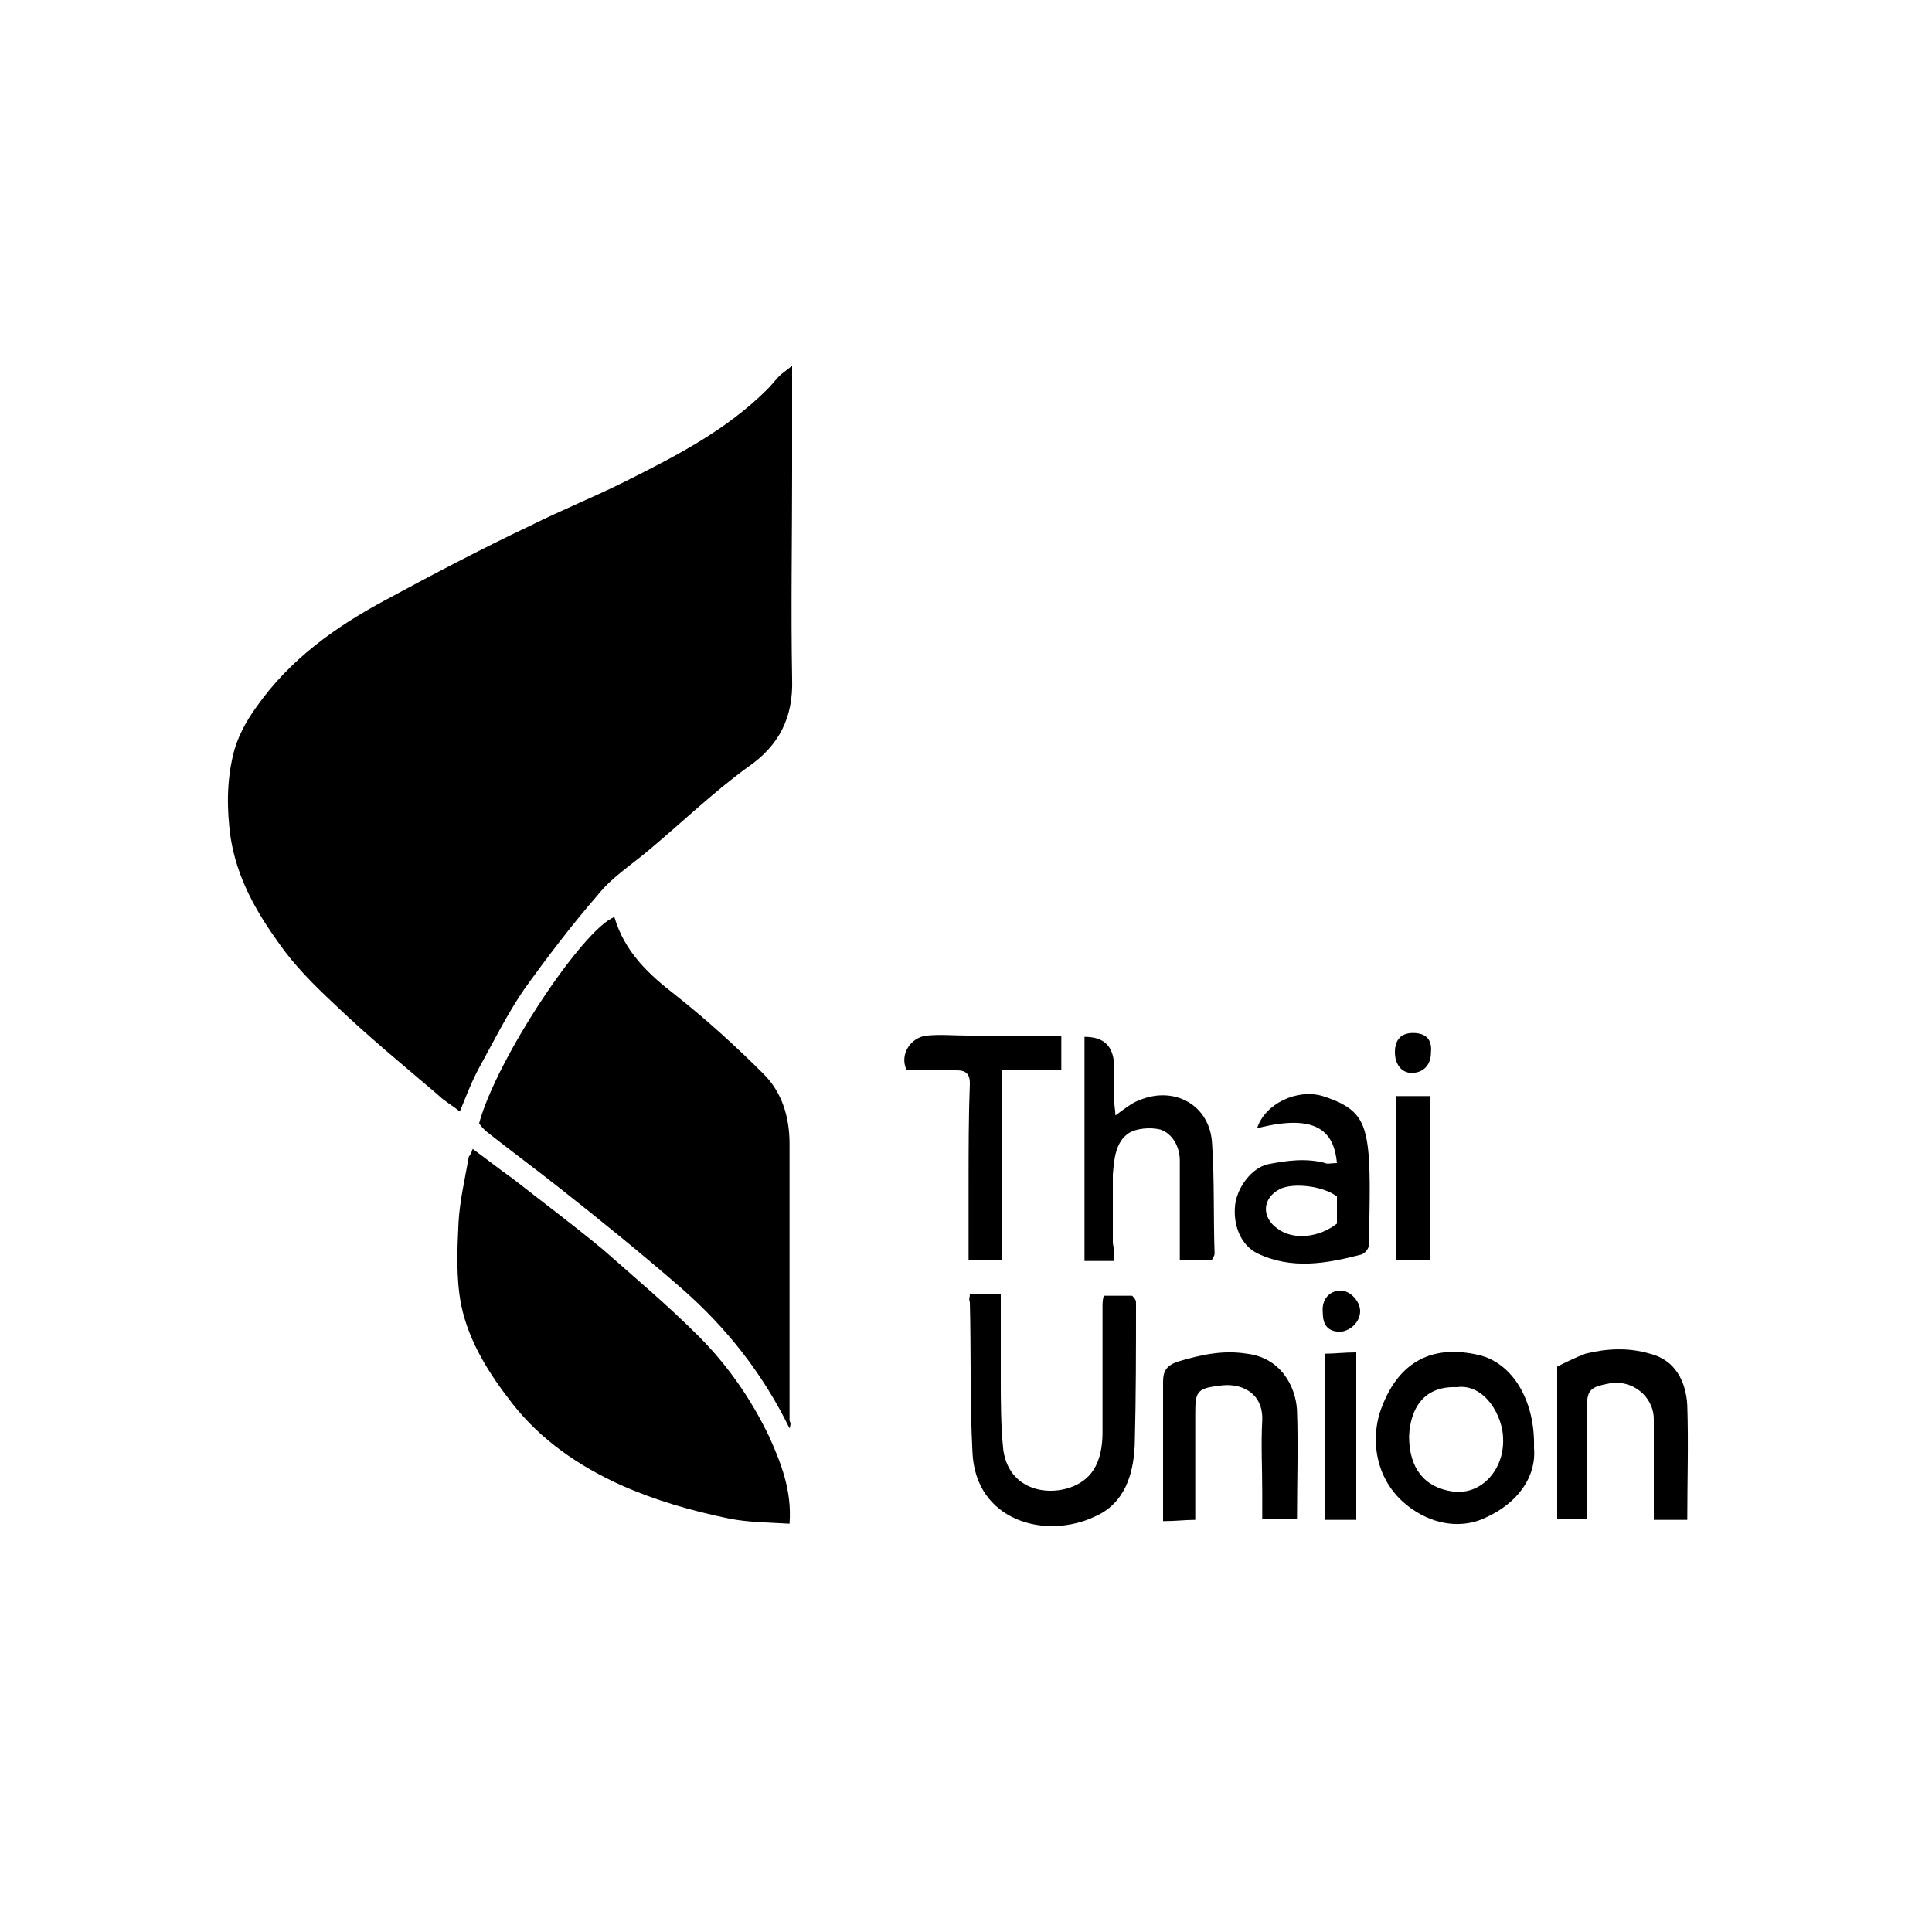
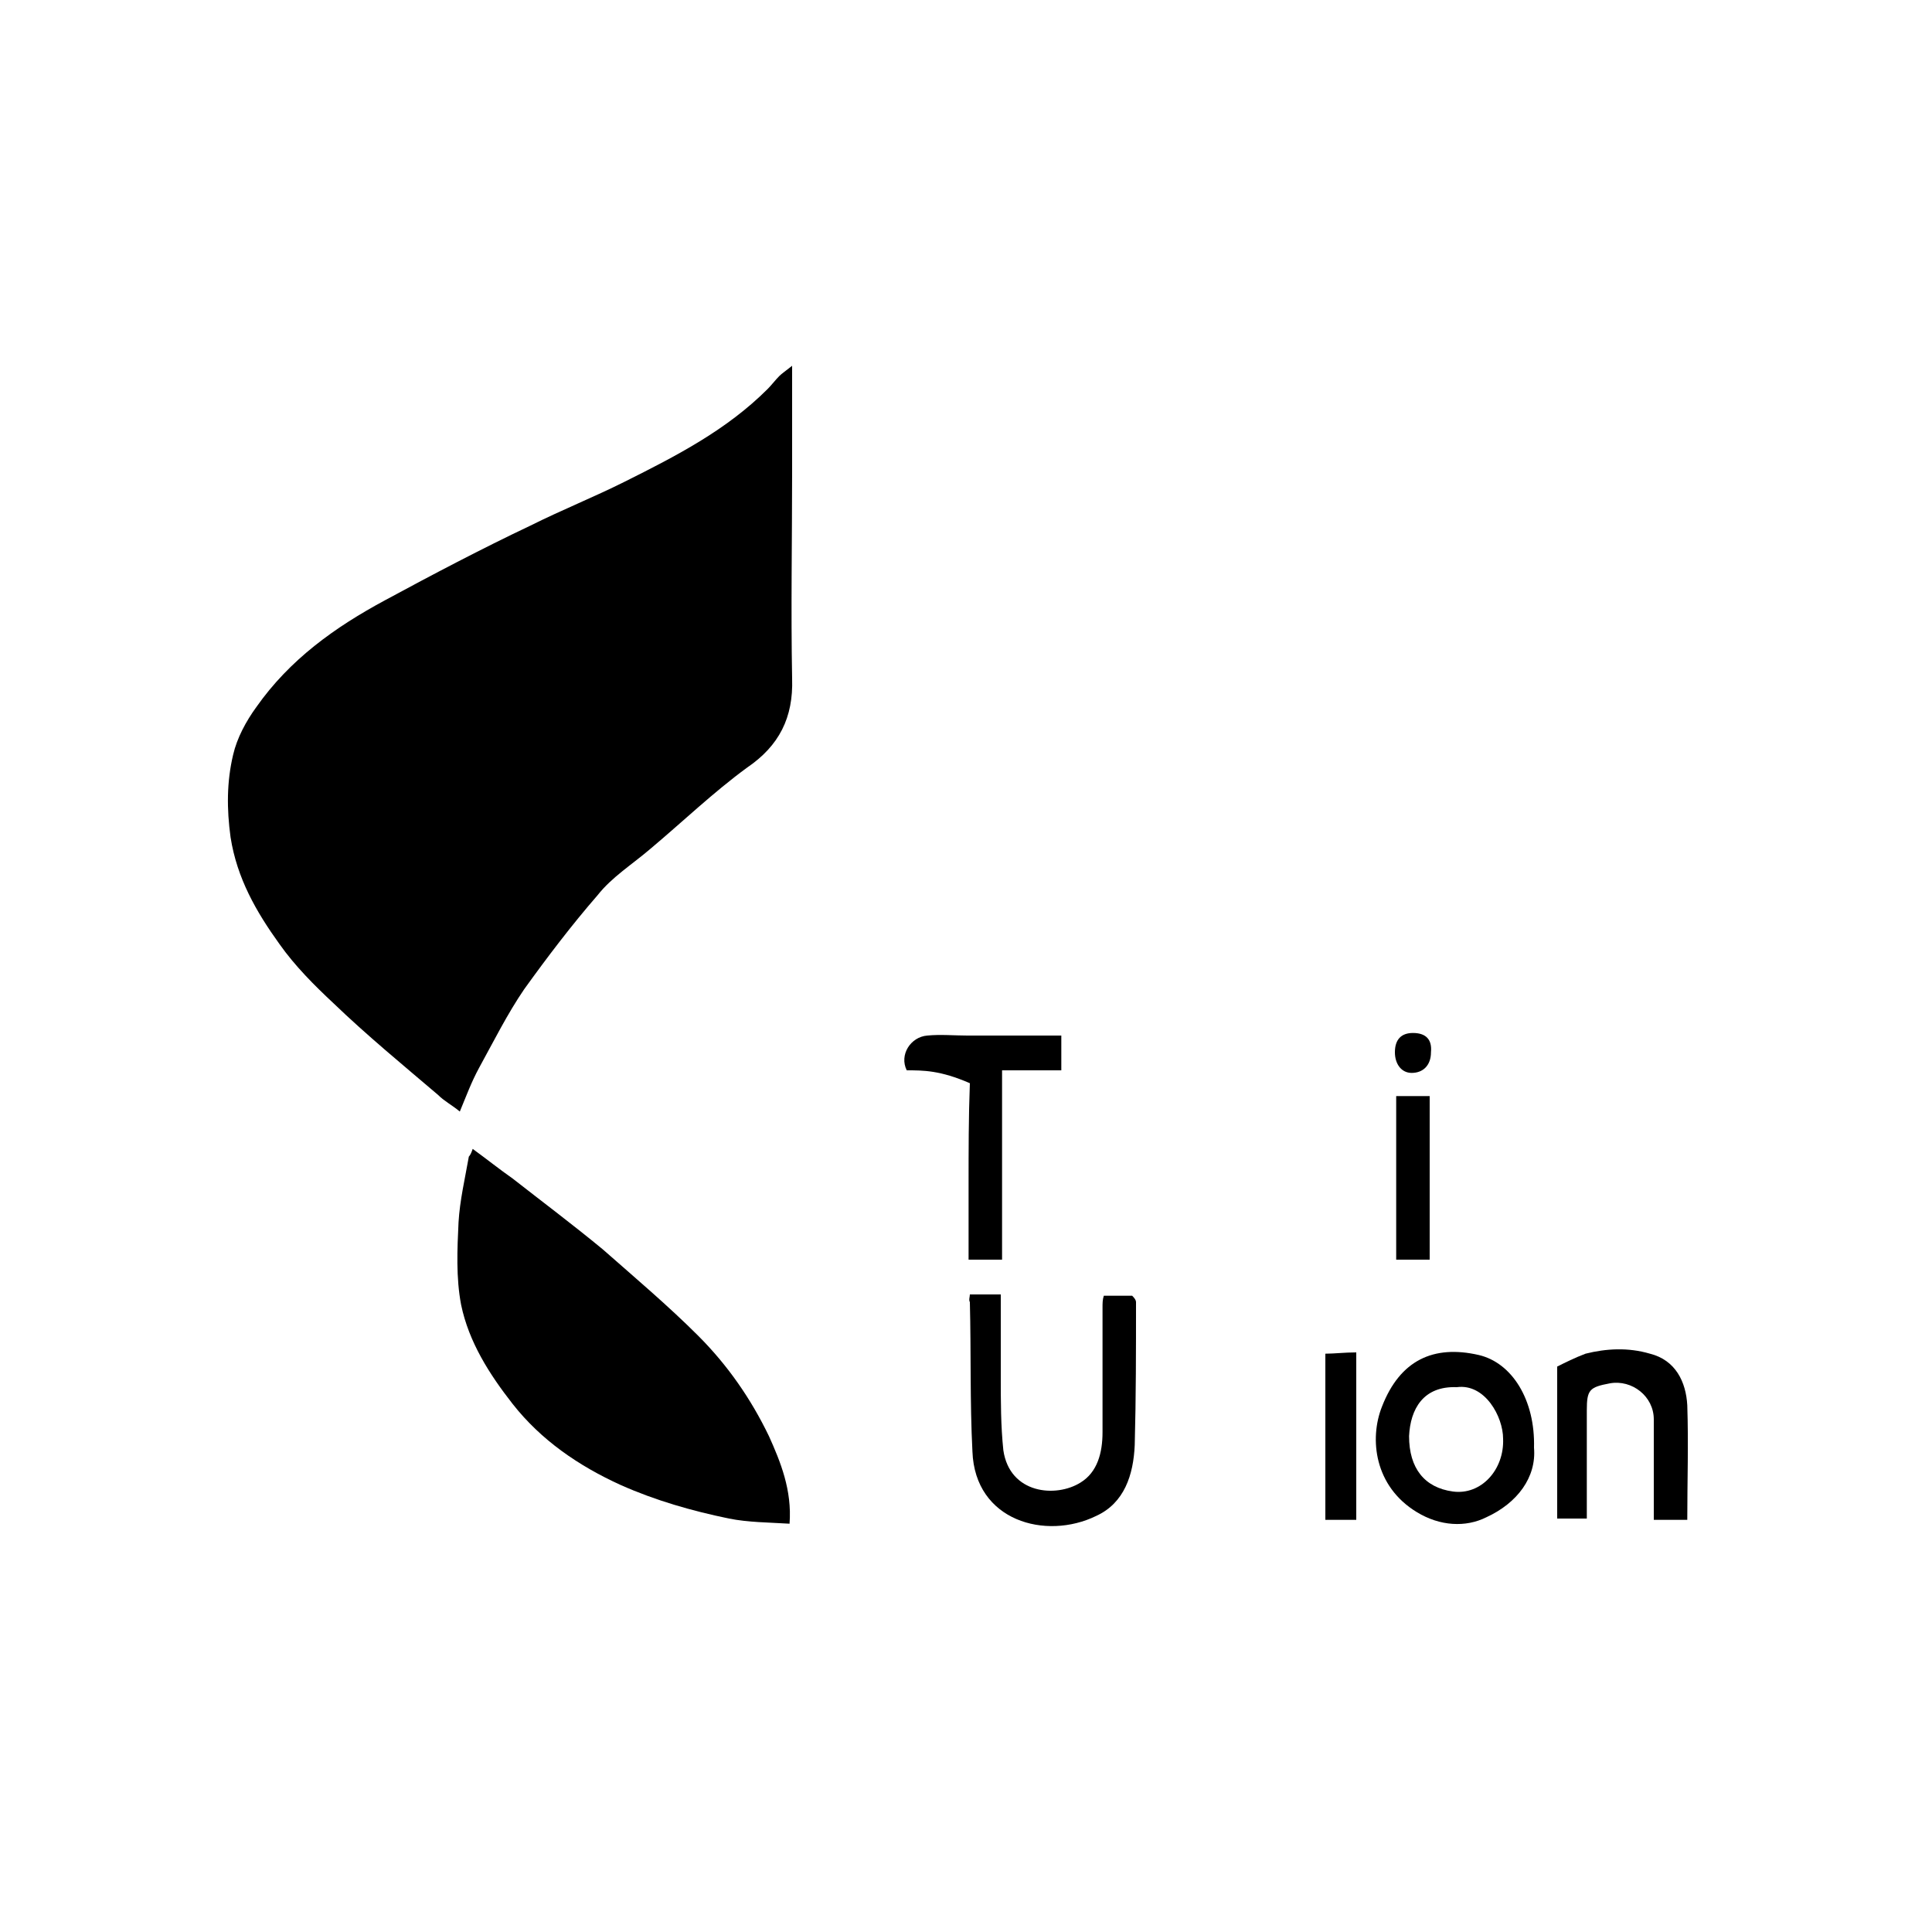
<svg xmlns="http://www.w3.org/2000/svg" version="1.1" id="Capa_1" x="0px" y="0px" viewBox="0 0 150 150" xml:space="preserve">
  <g>
    <path d="M35.7,86.3c-0.6-0.5-1.2-0.8-1.7-1.3c-2.7-2.3-5.5-4.6-8.1-7.1c-1.5-1.4-3-2.9-4.2-4.6c-1.8-2.5-3.3-5.1-3.8-8.3 c-0.3-2.2-0.3-4.3,0.2-6.4c0.3-1.3,1-2.6,1.8-3.7c2.6-3.7,6.1-6.2,10-8.3c3.7-2,7.5-4,11.3-5.8c2.4-1.2,4.9-2.2,7.3-3.4 c4-2,7.9-4,11.1-7.2c0.3-0.3,0.6-0.7,0.9-1c0.2-0.2,0.5-0.4,1-0.8c0,2.9,0,5.5,0,8.1c0,5.4-0.1,10.8,0,16.2c0.1,3-1,5.2-3.5,6.9 c-2.6,1.9-5,4.2-7.5,6.3c-1.4,1.2-3,2.2-4.1,3.6c-2,2.3-3.9,4.8-5.7,7.3c-1.3,1.9-2.4,4.1-3.5,6.1C36.6,84,36.2,85.1,35.7,86.3z" />
-     <path d="M61.3,110.9c-2.1-4.3-4.9-7.8-8.3-10.8c-3.1-2.7-6.3-5.3-9.6-7.9c-1.9-1.5-3.8-2.9-5.7-4.4c-0.2-0.2-0.4-0.4-0.5-0.6 c1.4-5.1,8.1-15.1,10.5-16c0.8,2.7,2.6,4.4,4.8,6.1c2.4,1.9,4.7,4,6.8,6.1c1.4,1.4,2,3.3,2,5.4c0,7.2,0,14.3,0,21.5 C61.4,110.5,61.4,110.6,61.3,110.9z" />
    <path d="M36.7,89.2c1.1,0.8,2.1,1.6,3.1,2.3c2.3,1.8,4.7,3.6,7,5.5c2.5,2.2,5.1,4.4,7.4,6.7c2.3,2.3,4.1,4.9,5.5,7.8 c0.9,2,1.8,4.2,1.6,6.8c-1.6-0.1-3.2-0.1-4.7-0.4c-2.9-0.6-5.7-1.4-8.4-2.6c-3.3-1.5-6.2-3.5-8.4-6.3c-1.8-2.3-3.4-4.8-4-7.7 c-0.4-2.1-0.3-4.3-0.2-6.4c0.1-1.7,0.5-3.4,0.8-5.1C36.5,89.7,36.6,89.5,36.7,89.2z" />
    <path d="M75.3,100.5c0.8,0,1.6,0,2.4,0c0,2.2,0,4.3,0,6.4c0,1.9,0,3.8,0.2,5.7c0.5,3.4,4.1,3.7,6,2.5c1.3-0.8,1.7-2.3,1.7-3.9 c0-3.2,0-6.5,0-9.7c0-0.3,0-0.6,0.1-0.9c0.7,0,1.4,0,2.2,0c0.1,0.1,0.3,0.3,0.3,0.5c0,3.7,0,7.4-0.1,11.1c-0.1,2.3-0.8,4.5-3,5.5 c-3.9,1.9-9.4,0.4-9.6-5c-0.2-3.9-0.1-7.7-0.2-11.6C75.2,100.9,75.3,100.7,75.3,100.5z" />
-     <path d="M86.5,97.9c-0.8,0-1.5,0-2.3,0c0-5.8,0-11.6,0-17.4c1.5,0,2.2,0.7,2.3,2.1c0,0.9,0,1.9,0,2.8c0,0.4,0.1,0.8,0.1,1.2 c0.7-0.5,1.3-1,1.9-1.2c2.7-1.1,5.4,0.4,5.6,3.3c0.2,2.9,0.1,5.7,0.2,8.6c0,0.2-0.1,0.3-0.2,0.5c-0.8,0-1.5,0-2.5,0 c0-1.1,0-2.1,0-3.1c0-1.5,0-3.1,0-4.6c0-1.1-0.6-2.1-1.5-2.4c-0.8-0.2-1.9-0.1-2.5,0.3c-1,0.7-1.1,2-1.2,3.2c0,1.8,0,3.6,0,5.3 C86.5,97,86.5,97.4,86.5,97.9z" />
    <path d="M119.1,112.4c0.2,2.3-1.3,4.3-3.7,5.4c-1.6,0.8-3.6,0.7-5.4-0.4c-3.3-2-3.7-5.7-2.7-8.2c1.4-3.6,4-4.8,7.5-4 C117.4,105.8,119.2,108.7,119.1,112.4z M113.1,107.7c-2.6-0.1-3.6,1.7-3.7,3.8c0,2.5,1.2,4,3.4,4.3c2.2,0.3,4-1.7,3.9-4.1 C116.7,110,115.3,107.4,113.1,107.7z" />
-     <path d="M103.8,90.3c-0.2-2.1-1.2-4-6.2-2.7c0.6-1.9,3.1-3.1,5.1-2.5c2.8,0.9,3.4,1.9,3.6,5.1c0.1,2.1,0,4.3,0,6.4 c0,0.3-0.3,0.7-0.6,0.8c-2.7,0.7-5.4,1.2-8.1-0.1c-1.2-0.6-1.9-2.1-1.7-3.8c0.2-1.4,1.3-2.8,2.5-3.1c1.5-0.3,3-0.5,4.5-0.1 C103,90.4,103.4,90.3,103.8,90.3z M103.8,92.9c-1-0.8-3.3-1.1-4.4-0.6c-1.4,0.7-1.5,2.2-0.2,3.1c1.2,0.9,3.2,0.7,4.6-0.4 C103.8,94.4,103.8,93.6,103.8,92.9z" />
-     <path d="M92.8,118c-0.8,0-1.5,0.1-2.5,0.1c0-1.2,0-2.2,0-3.3c0-2.5,0-5,0-7.5c0-0.9,0.3-1.3,1.2-1.6c1.7-0.5,3.4-0.9,5.3-0.6 c2.6,0.3,3.8,2.5,3.9,4.4c0.1,2.8,0,5.6,0,8.4c-0.8,0-1.6,0-2.7,0c0-0.7,0-1.4,0-2.1c0-1.8-0.1-3.7,0-5.5c0.1-2.2-1.7-3-3.4-2.7 c-1.7,0.2-1.8,0.5-1.8,2.2C92.8,112.4,92.8,115,92.8,118z" />
    <path d="M131,118c-0.9,0-1.7,0-2.6,0c0-1,0-1.9,0-2.8c0-1.7,0-3.3,0-5c0-1.8-1.7-3.1-3.4-2.8c-1.6,0.3-1.8,0.5-1.8,2.1 c0,2.5,0,4.9,0,7.4c0,0.3,0,0.6,0,1c-0.8,0-1.4,0-2.3,0c0-3.8,0-7.7,0-11.8c0.6-0.3,1.4-0.7,2.2-1c1.6-0.4,3.3-0.5,5,0 c2,0.5,2.8,2.2,2.9,4C131.1,112.1,131,115,131,118z" />
-     <path d="M70.4,83.1c-0.6-1.2,0.3-2.6,1.6-2.7c1-0.1,2.1,0,3.1,0c2.4,0,4.8,0,7.3,0c0,0.9,0,1.8,0,2.7c-1.6,0-3,0-4.6,0 c0,5,0,9.8,0,14.7c-0.9,0-1.7,0-2.6,0c0-2,0-3.9,0-5.8c0-2.6,0-5.3,0.1-7.9c0-0.7-0.3-1-1-1C73,83.1,71.7,83.1,70.4,83.1z" />
+     <path d="M70.4,83.1c-0.6-1.2,0.3-2.6,1.6-2.7c1-0.1,2.1,0,3.1,0c2.4,0,4.8,0,7.3,0c0,0.9,0,1.8,0,2.7c-1.6,0-3,0-4.6,0 c0,5,0,9.8,0,14.7c-0.9,0-1.7,0-2.6,0c0-2,0-3.9,0-5.8c0-2.6,0-5.3,0.1-7.9C73,83.1,71.7,83.1,70.4,83.1z" />
    <path d="M108.4,85.1c0.9,0,1.7,0,2.6,0c0,4.3,0,8.5,0,12.7c-0.9,0-1.7,0-2.6,0C108.4,93.5,108.4,89.4,108.4,85.1z" />
    <path d="M105.3,118c-0.8,0-1.5,0-2.4,0c0-4.2,0-8.5,0-12.9c0.7,0,1.5-0.1,2.4-0.1C105.3,109.4,105.3,113.6,105.3,118z" />
-     <path d="M104.1,100.2c0.7,0,1.5,0.8,1.5,1.6c0,0.8-0.7,1.5-1.5,1.6c-0.9,0-1.4-0.4-1.4-1.5C102.6,100.9,103.2,100.2,104.1,100.2z" />
    <path d="M108.3,81.7c0-1,0.5-1.5,1.4-1.5c1,0,1.5,0.5,1.4,1.5c0,1-0.6,1.6-1.5,1.6C108.8,83.3,108.3,82.6,108.3,81.7z" />
  </g>
</svg>